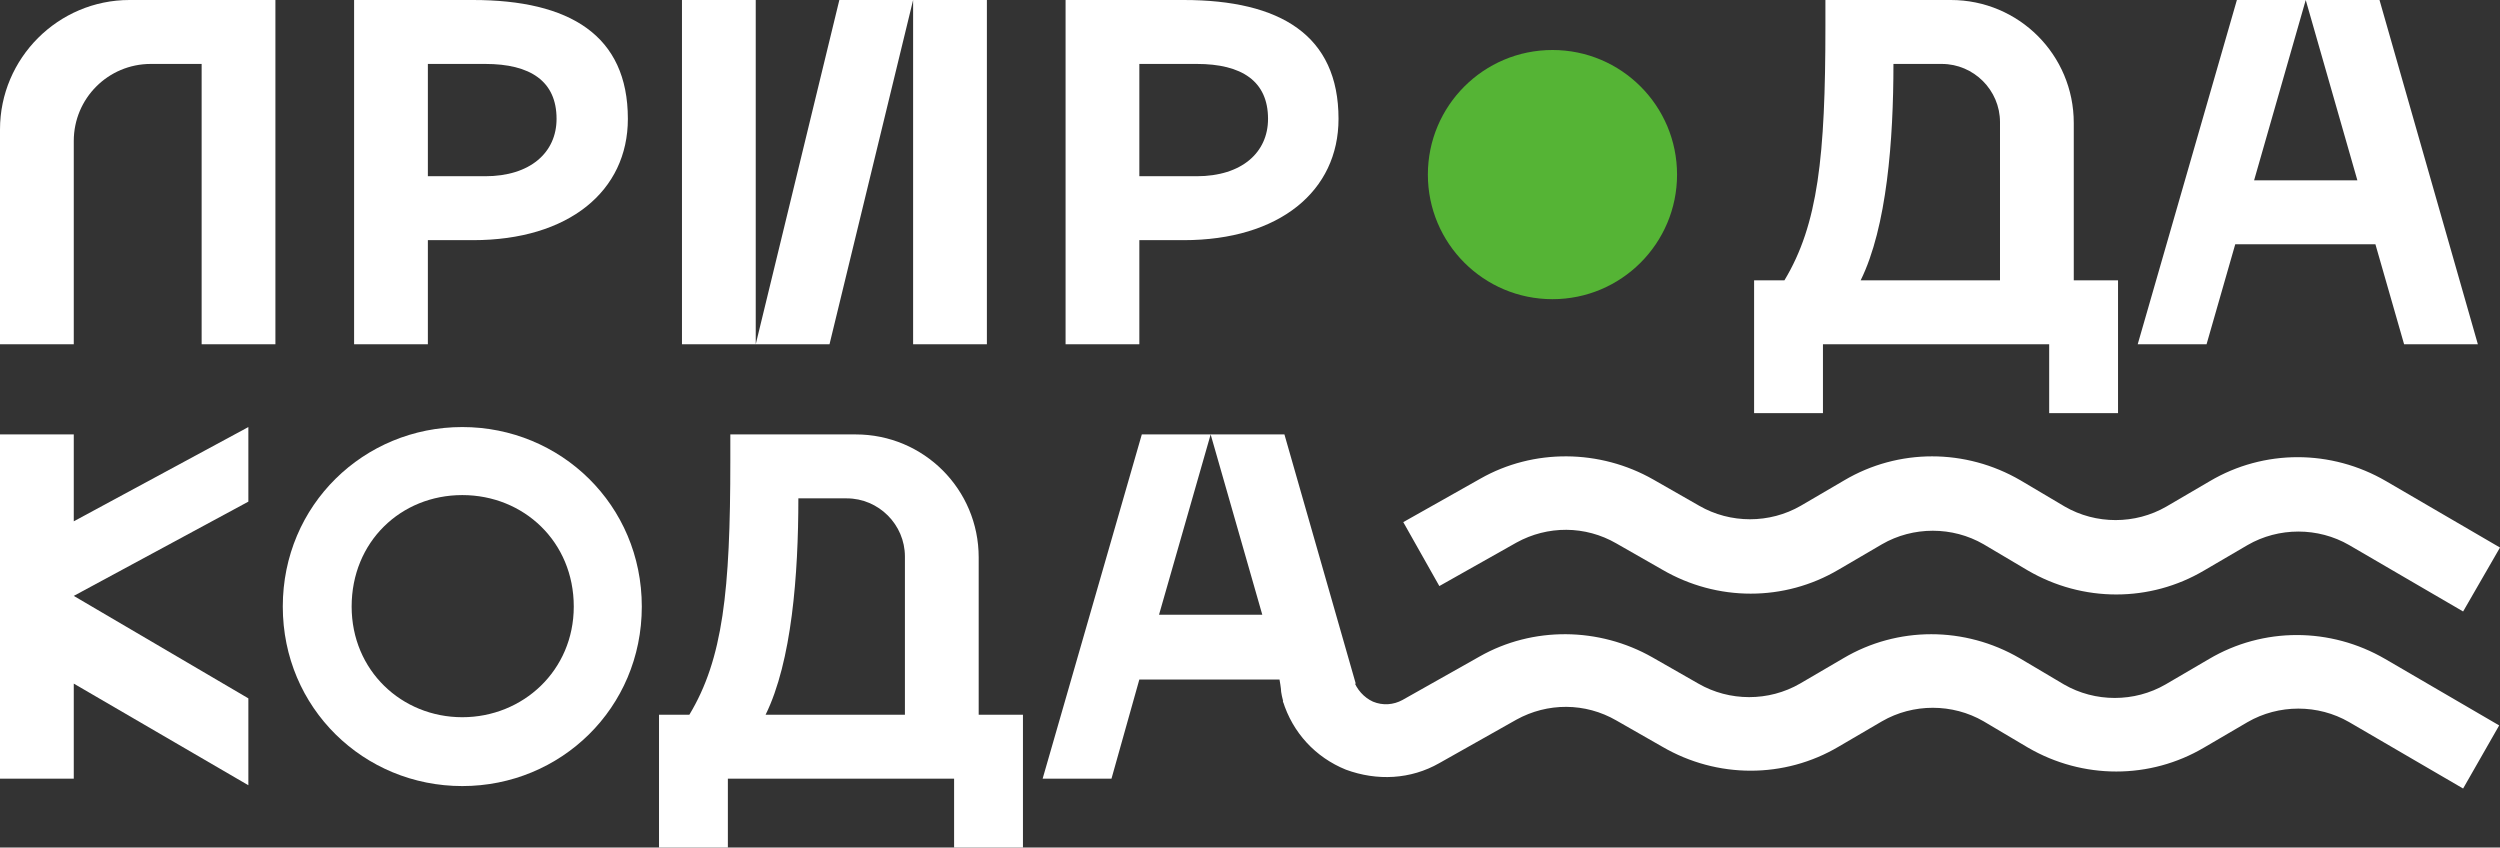
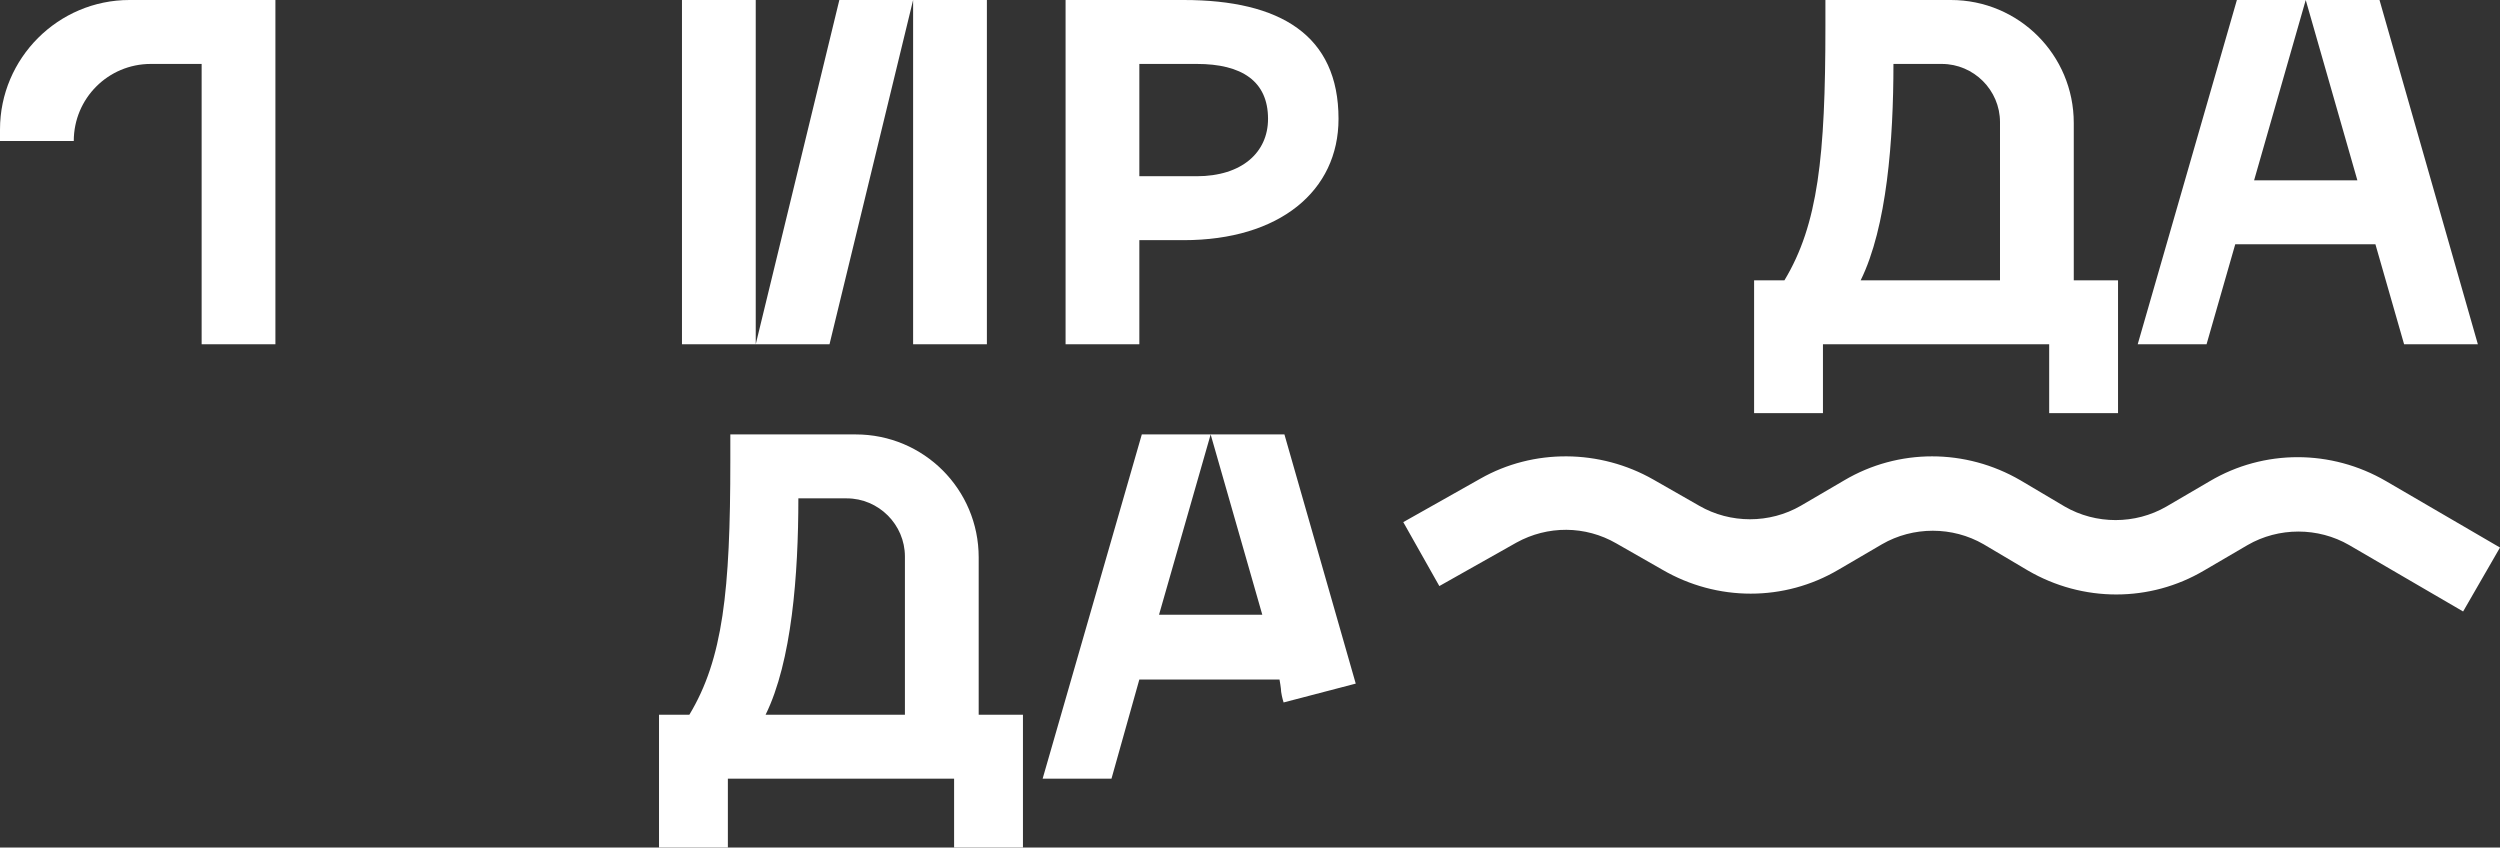
<svg xmlns="http://www.w3.org/2000/svg" id="Слой_1" x="0px" y="0px" viewBox="0 0 305 103.4" style="enable-background:new 0 0 305 103.4;" xml:space="preserve">
  <rect x="0" y="0" width="305" height="103.4" fill="#333333" stroke="none" />
  <style type="text/css"> .st0{fill:#FFFFFF;} .st1{fill:#55B435;} </style>
  <g>
    <g>
      <g>
-         <path class="st0" d="M33.6,0v42h-9V7.8h-6.2C13.2,7.8,9,12,9,17.2V42H0V15.8C0,7.1,7.1,0,15.8,0H33.6z" />
+         <path class="st0" d="M33.6,0v42h-9V7.8h-6.2C13.2,7.8,9,12,9,17.2H0V15.8C0,7.1,7.1,0,15.8,0H33.6z" />
      </g>
      <g>
-         <path class="st0" d="M57.7,0c11.8,0,18.9,4.3,18.9,14.5c0,8.8-7.2,14.8-18.9,14.8h-5.5V42h-9V0H57.7z M52.2,7.8v13.7h7 c5.5,0,8.7-2.9,8.7-7c0-4.6-3.2-6.7-8.7-6.7C59.2,7.8,52.2,7.8,52.2,7.8z" />
-       </g>
+         </g>
      <g>
        <path class="st0" d="M92.2,0v42h-9V0H92.2z M111.4,0l-10.2,42h-9l10.2-42H111.4z M120.4,0v42h-9V0H120.4z" />
      </g>
      <g>
        <path class="st0" d="M144.4,0c11.8,0,18.9,4.3,18.9,14.5c0,8.8-7.2,14.8-18.9,14.8H139V42h-9V0H144.4z M139,7.8v13.7h7 c5.5,0,8.7-2.9,8.7-7c0-4.6-3.2-6.7-8.7-6.7C145.9,7.8,139,7.8,139,7.8z" />
      </g>
      <g>
        <path class="st0" d="M217.7,34.2c4.1-6.8,5-15.1,5-31V0H238c8.3,0,15,6.7,15,15v19.2h5.4v16.2H250V42h-27.6v8.4H214V34.2H217.7z M244,34.2V14.9c0-3.9-3.2-7.1-7.1-7.1h-5.9c0,9.3-0.8,19.9-4,26.4H244z" />
      </g>
      <g>
        <path class="st0" d="M293.3,42l-3.5-12.2h-17.1L269.2,42h-8.4l12.1-42h8.4L275,22h12.6l-6.3-22h9l12,42H293.3z" />
      </g>
      <g>
-         <path class="st0" d="M0,53h9v10.6l21.3-11.5v9.1L9,72.7l21.3,12.5v10.6L9,83.4V95H0V53z" />
-       </g>
+         </g>
      <g>
-         <path class="st0" d="M56.4,52.1c12,0,21.9,9.5,21.9,21.9s-9.9,21.9-21.9,21.9S34.5,86.4,34.5,74S44.4,52.1,56.4,52.1z M56.4,87.5 C63.8,87.5,70,81.8,70,74c0-7.9-6.1-13.6-13.6-13.6S42.9,66.1,42.9,74C42.9,81.8,49,87.5,56.4,87.5z" />
-       </g>
+         </g>
      <g>
        <path class="st0" d="M84.1,87.2c4.1-6.8,5-15.1,5-31V53h15.3c8.3,0,15,6.7,15,15v19.2h5.4v16.2h-8.4V95H88.8v8.4h-8.4V87.2H84.1z M110.4,87.2V67.9c0-3.9-3.2-7.1-7.1-7.1h-5.9c0,9.3-0.8,19.9-4,26.4C93.5,87.2,110.4,87.2,110.4,87.2z" />
      </g>
      <g>
        <path class="st0" d="M156.6,85.7c0,0-0.2-0.6-0.3-1.3c0-0.4-0.2-1.5-0.2-1.5h-17.1L135.6,95h-8.4l12.1-42h8.4l-6.3,22H154 l-6.3-22h9l8.7,30.4L156.6,85.7z" />
      </g>
    </g>
    <g>
-       <path class="st0" d="M300.5,96.2l-13.9-8.1c-3.8-2.2-8.6-2.2-12.4,0l-5.3,3.1c-6.6,3.9-14.8,3.9-21.5,0l-5.4-3.2 c-3.8-2.2-8.6-2.2-12.4,0l-5.3,3.1c-6.6,3.9-14.8,3.9-21.5,0l-5.6-3.2c-3.8-2.2-8.4-2.2-12.2-0.1l-9.4,5.3 c-3.5,2-7.6,2.2-11.4,0.8c-3.7-1.5-6.5-4.5-7.7-8.4l8.6-2.6c0.4,1.2,1.3,2.2,2.4,2.7c1.2,0.5,2.5,0.4,3.6-0.2l9.4-5.3 c6.5-3.7,14.6-3.6,21.1,0.1l5.6,3.2c3.8,2.2,8.6,2.2,12.4,0l5.3-3.1c6.6-3.9,14.8-3.9,21.5,0l5.4,3.2c3.8,2.2,8.6,2.2,12.4,0 l5.3-3.1c6.6-3.9,14.8-3.9,21.5,0l13.9,8.1L300.5,96.2z" />
-     </g>
+       </g>
    <g>
      <path class="st0" d="M300.5,74.6l-13.9-8.1c-3.8-2.2-8.6-2.2-12.4,0l-5.3,3.1c-6.6,3.9-14.8,3.9-21.5,0l-5.4-3.2 c-3.8-2.2-8.6-2.2-12.4,0l-5.3,3.1c-6.6,3.9-14.8,3.9-21.5,0l-5.6-3.2c-3.8-2.2-8.4-2.2-12.2-0.1l-9.4,5.3l-4.4-7.8l9.4-5.3 c6.5-3.7,14.6-3.6,21.1,0.1l5.6,3.2c3.8,2.2,8.6,2.2,12.4,0l5.3-3.1c6.6-3.9,14.8-3.9,21.5,0l5.4,3.2c3.8,2.2,8.6,2.2,12.4,0 l5.3-3.1c6.6-3.9,14.8-3.9,21.5,0l13.9,8.1L300.5,74.6z" />
    </g>
  </g>
-   <circle class="st1" cx="189.4" cy="21.3" r="15.2" />
</svg>